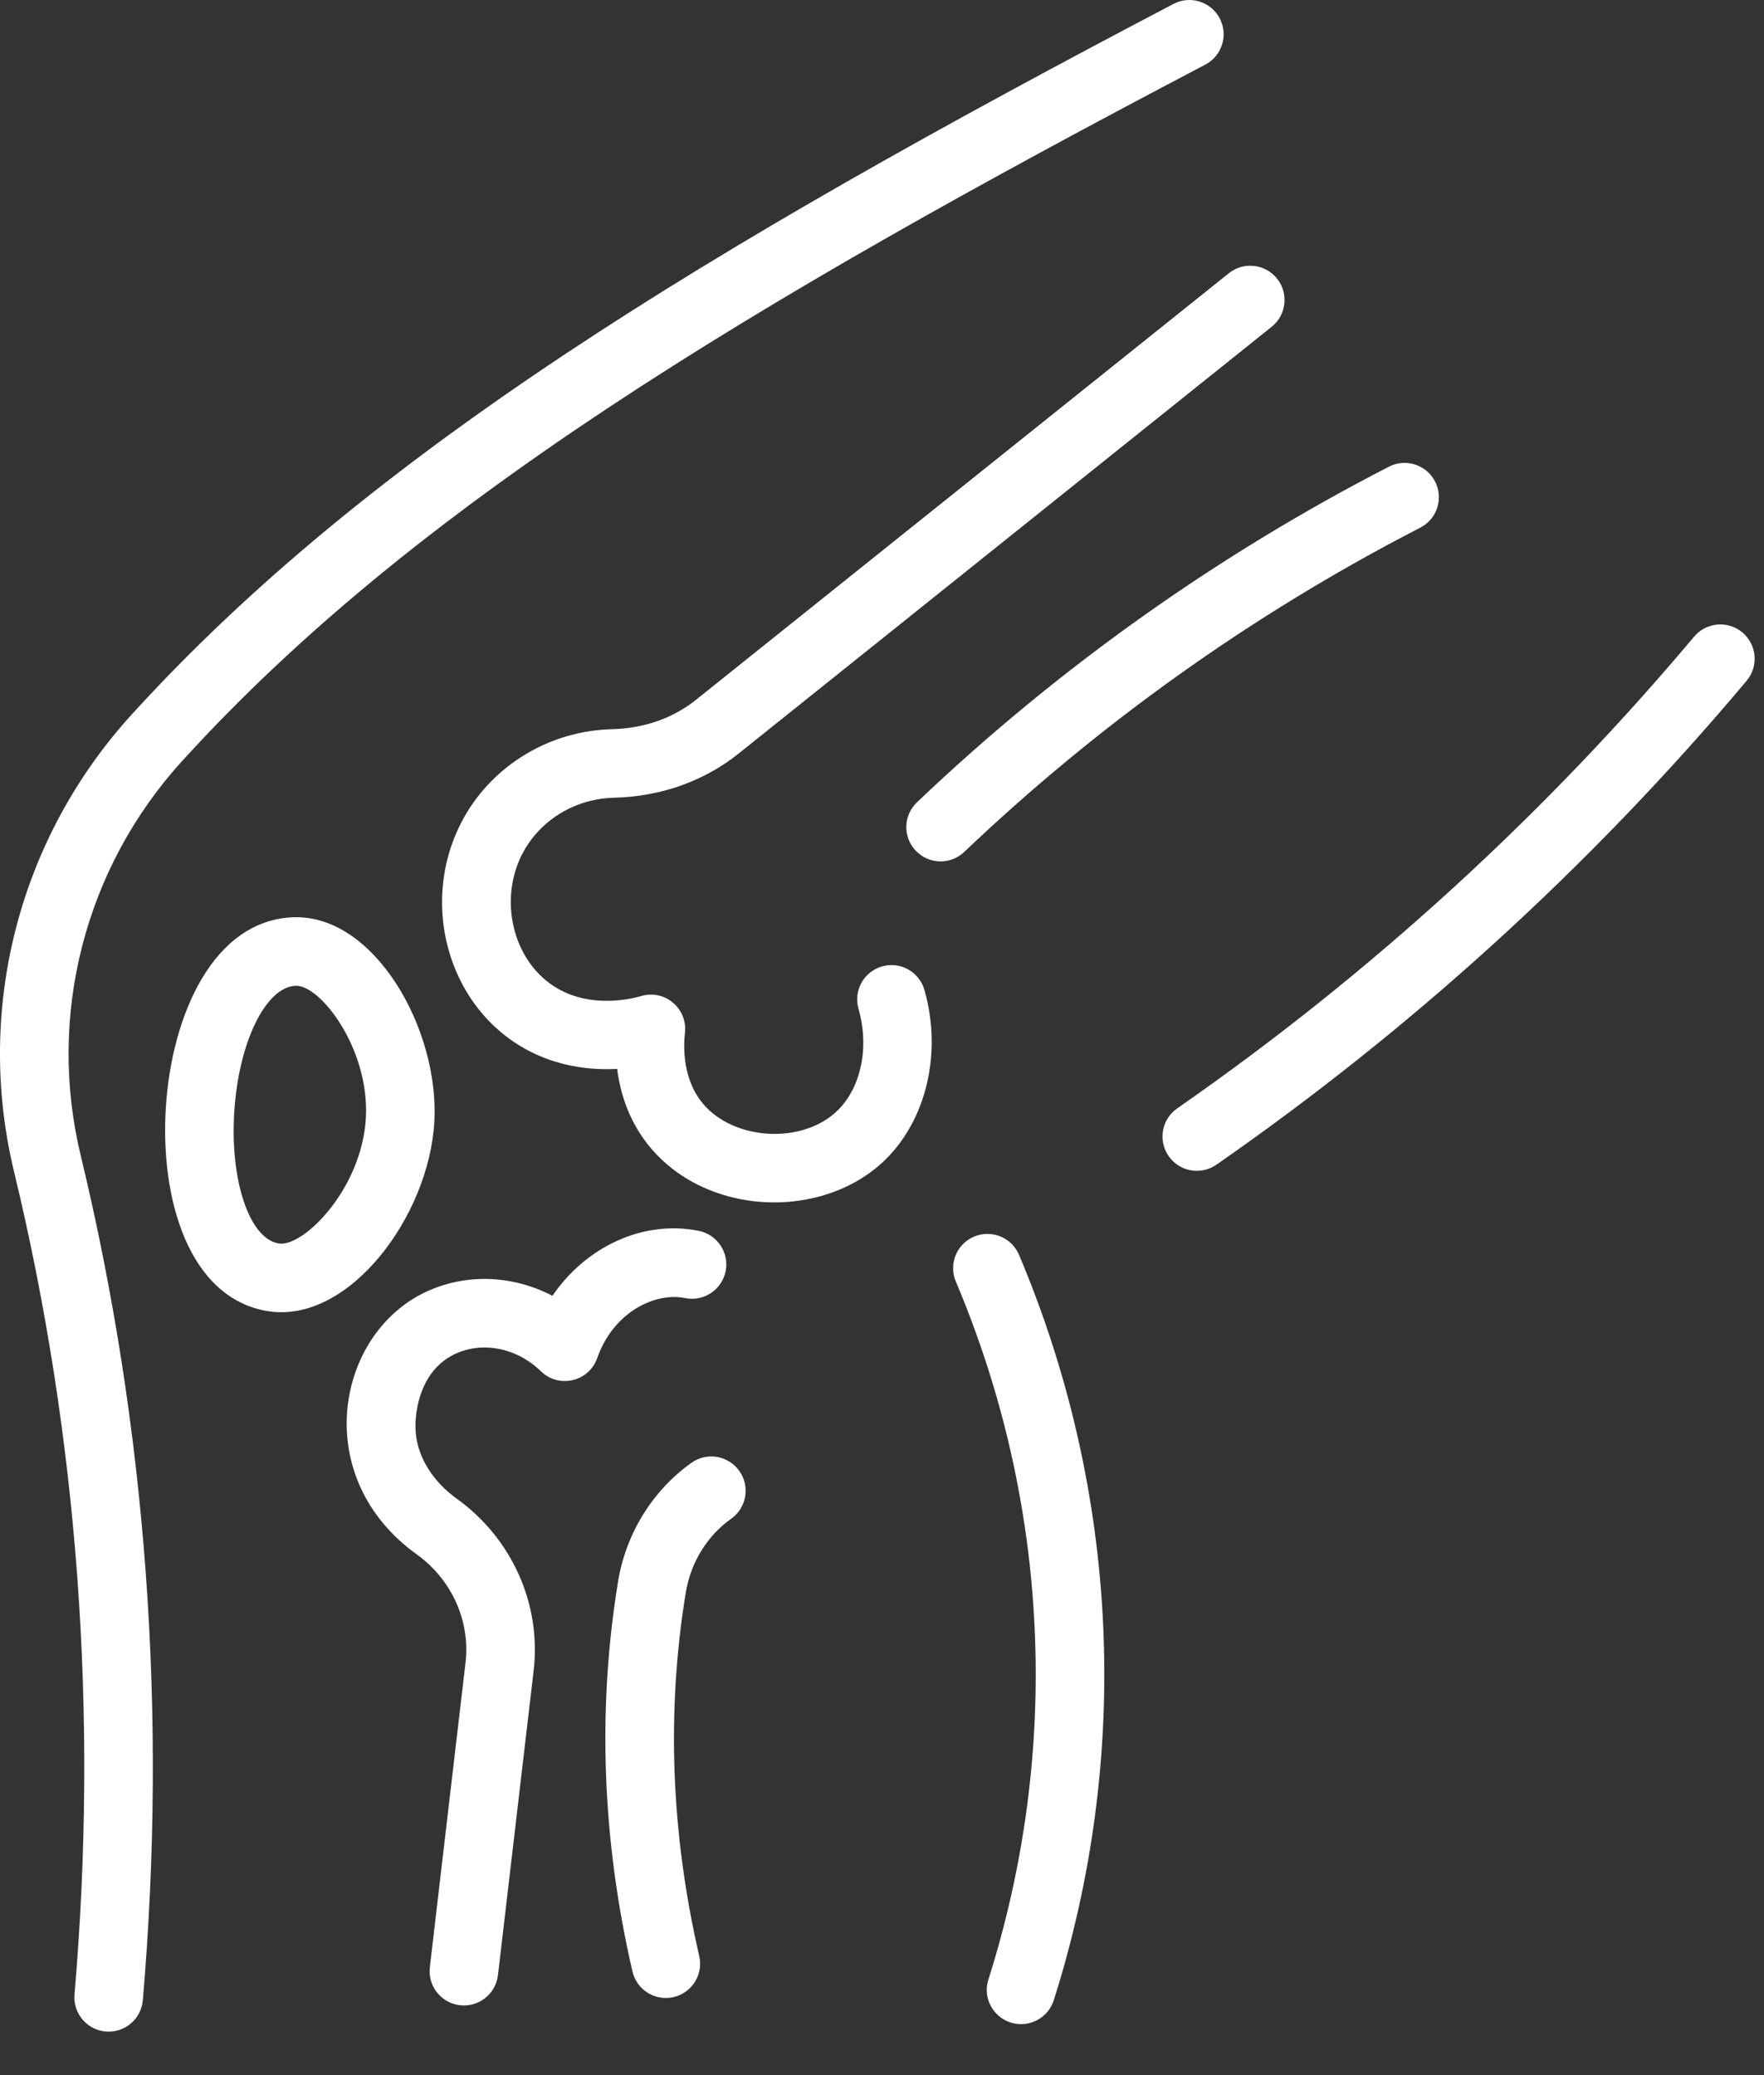
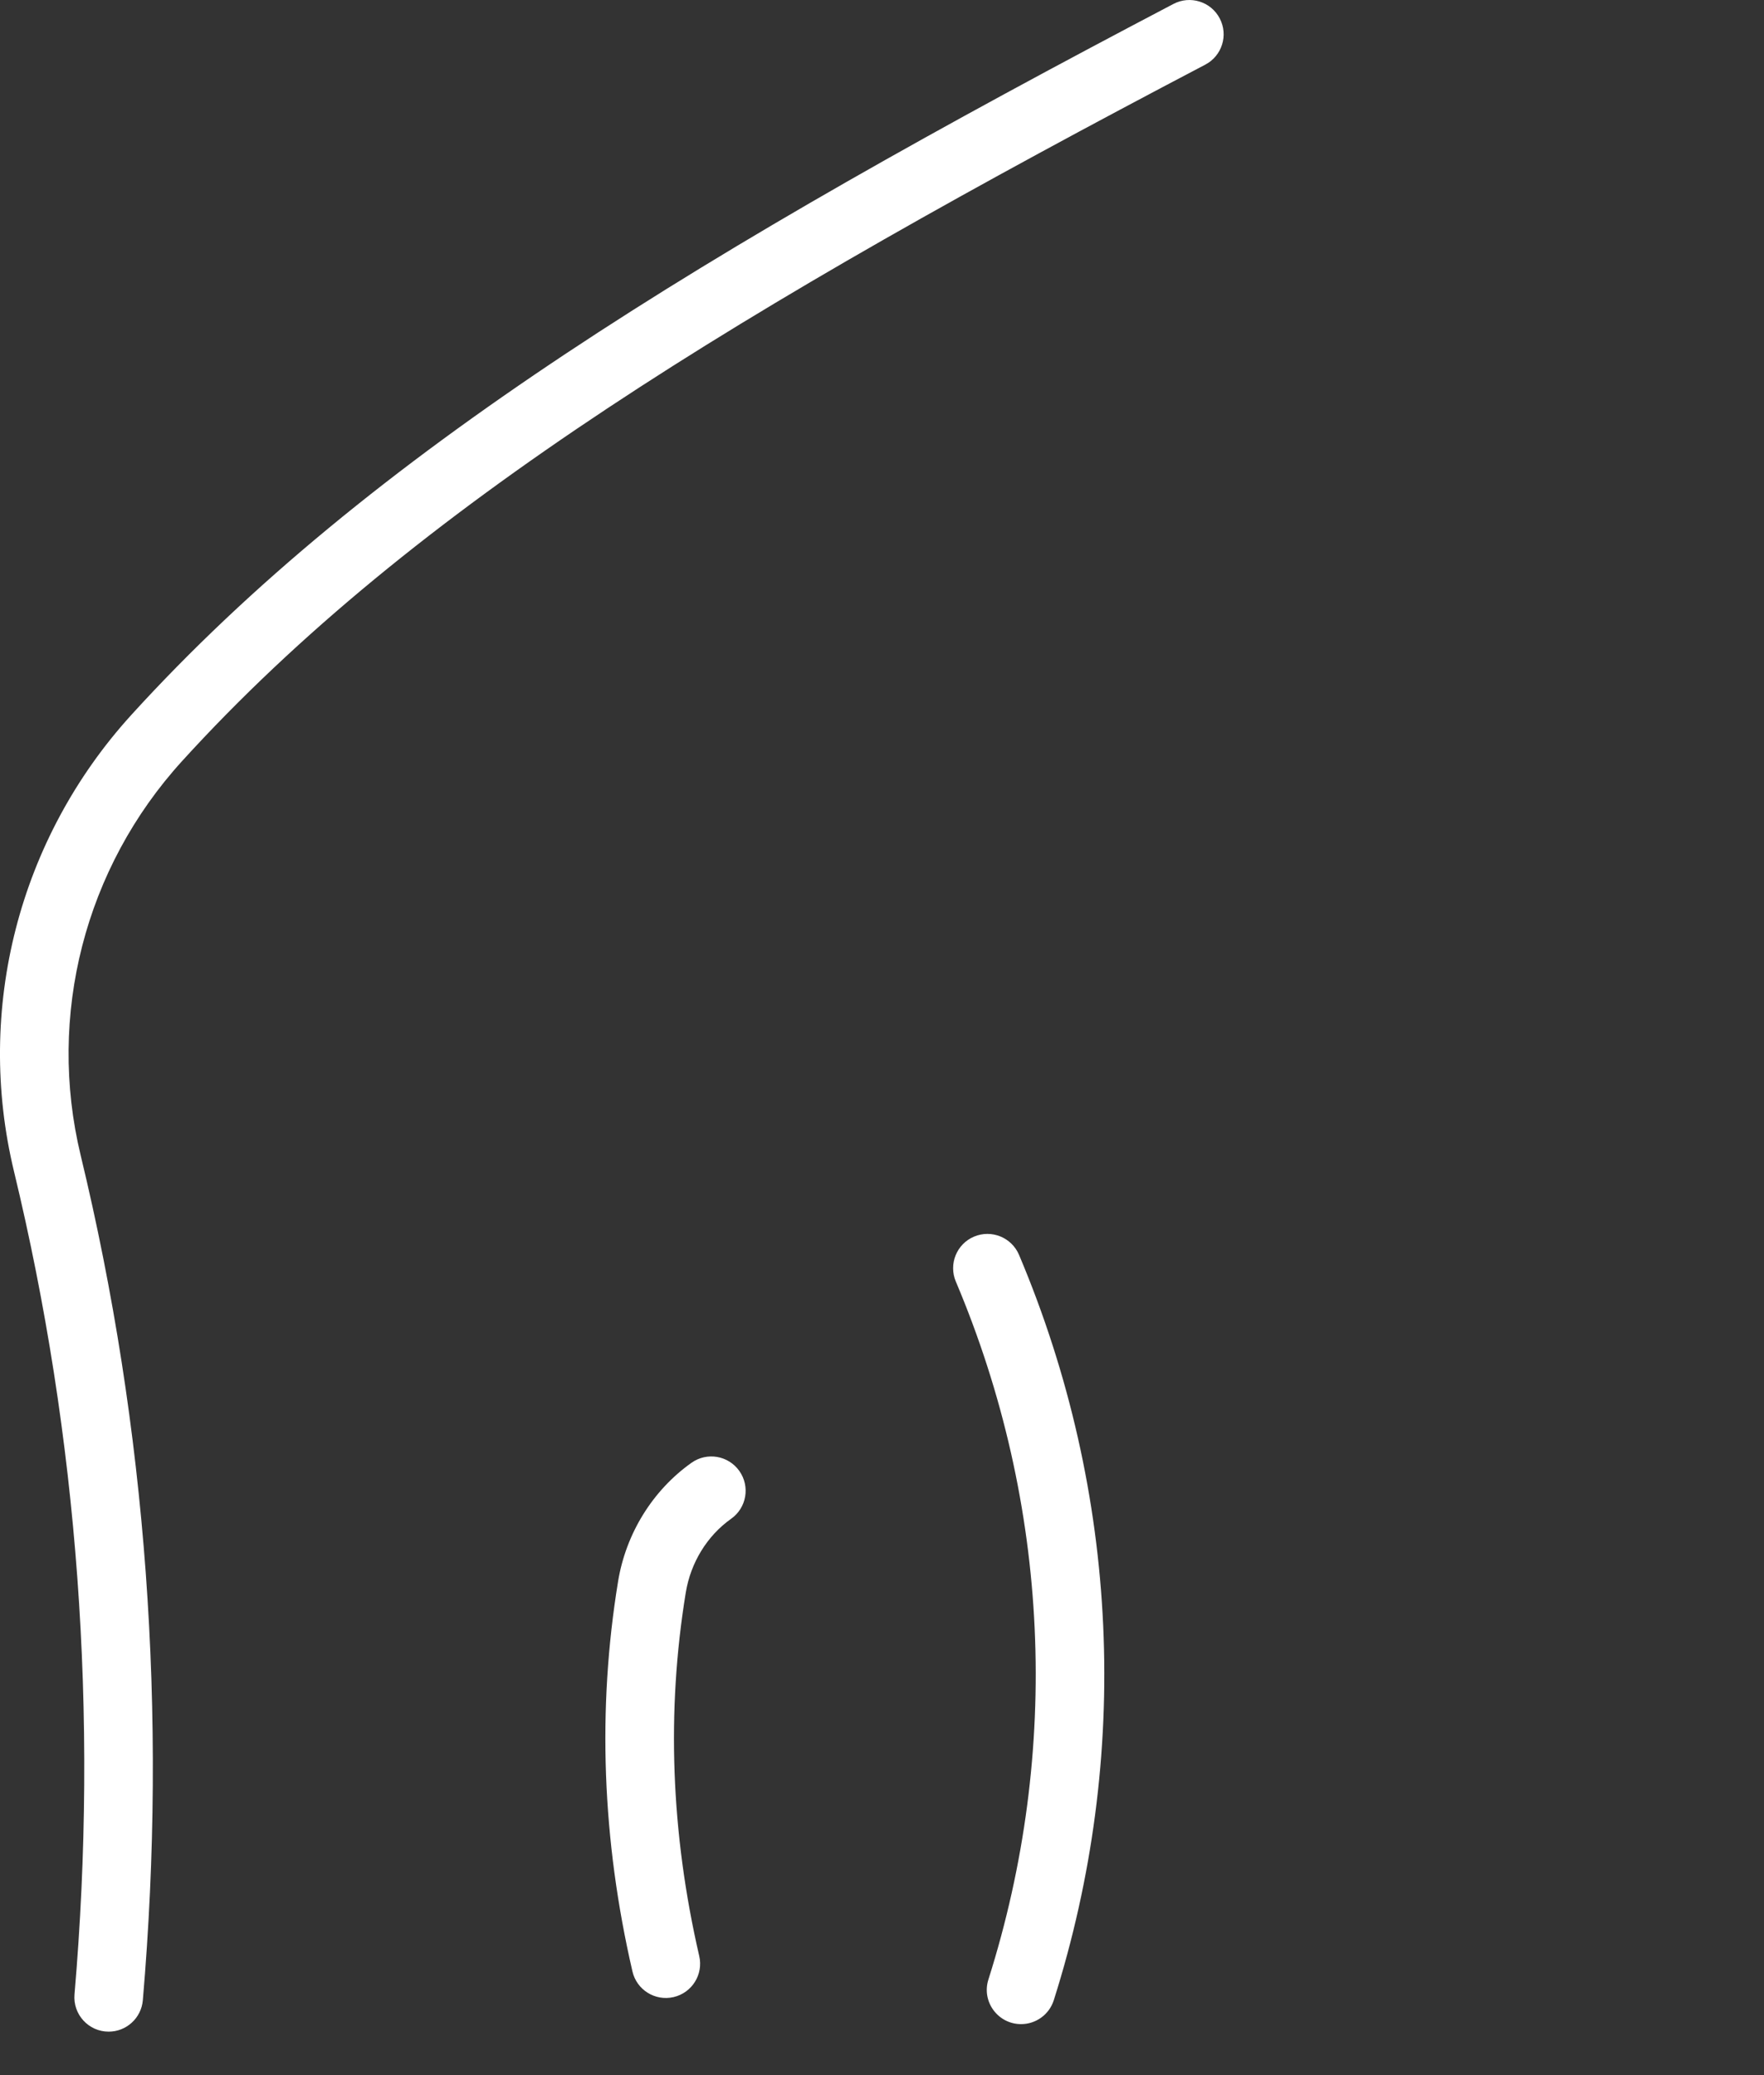
<svg xmlns="http://www.w3.org/2000/svg" width="34" height="40" viewBox="0 0 34 40" fill="none">
  <rect x="0" y="0" width="34" height="40" fill="#333333" stroke="none" />
-   <path d="M17.002 18.628C16.65 18.728 16.447 19.094 16.547 19.445C16.77 20.228 16.579 21.043 16.071 21.472C15.378 22.057 14.132 21.961 13.554 21.28C13.149 20.802 13.173 20.162 13.202 19.908C13.255 19.438 12.811 19.064 12.357 19.2C12.188 19.25 11.311 19.474 10.606 18.963C9.846 18.413 9.617 17.266 10.095 16.407C10.439 15.789 11.104 15.395 11.831 15.377C12.737 15.355 13.57 15.059 14.241 14.522L24.511 6.299C24.796 6.071 24.842 5.655 24.614 5.37C24.386 5.085 23.97 5.039 23.685 5.267L13.414 13.49C12.971 13.845 12.413 14.04 11.798 14.056C10.605 14.085 9.51 14.739 8.94 15.764C7.78 17.849 9.108 20.749 11.895 20.604C12.227 23.216 15.321 23.835 16.924 22.482C17.822 21.723 18.181 20.357 17.818 19.083C17.718 18.732 17.352 18.528 17.002 18.628Z" fill="white" />
-   <path d="M27.66 9.281C27.493 8.957 27.094 8.829 26.77 8.996C23.527 10.666 20.445 12.826 17.674 15.465C17.409 15.717 17.399 16.135 17.651 16.399C17.902 16.663 18.32 16.674 18.585 16.422C21.143 13.986 24.094 11.861 27.375 10.171C27.7 10.004 27.827 9.606 27.66 9.281Z" fill="white" />
  <path d="M13.329 28.196C12.58 28.727 12.064 29.56 11.913 30.484C11.511 32.938 11.604 35.468 12.19 38.001C12.271 38.354 12.624 38.578 12.982 38.496C13.338 38.414 13.56 38.059 13.477 37.703C12.931 35.338 12.844 32.981 13.218 30.698C13.312 30.121 13.631 29.602 14.093 29.275C14.391 29.064 14.461 28.652 14.25 28.354C14.039 28.056 13.627 27.985 13.329 28.196Z" fill="white" />
-   <path d="M13.207 25.022C13.566 25.094 13.914 24.862 13.986 24.504C14.058 24.146 13.826 23.798 13.469 23.726C12.398 23.51 11.296 24.029 10.648 24.978C9.86 24.567 8.927 24.537 8.137 24.938C6.459 25.791 5.992 28.496 8.032 29.962C8.706 30.446 9.066 31.245 8.973 32.046L8.285 37.919C8.239 38.312 8.545 38.657 8.942 38.657C9.273 38.657 9.558 38.409 9.598 38.073L10.286 32.2C10.435 30.922 9.867 29.653 8.803 28.888C8.346 28.56 8.058 28.1 8.014 27.627C7.978 27.25 8.083 26.448 8.736 26.116C9.273 25.844 9.952 25.971 10.426 26.433C10.771 26.769 11.351 26.635 11.511 26.178C11.818 25.302 12.615 24.902 13.207 25.022Z" fill="white" />
-   <path d="M8.372 21.614C8.467 19.835 7.219 17.623 5.649 17.681C4.114 17.74 3.311 19.561 3.197 21.339C3.082 23.114 3.642 25.018 5.151 25.272C6.713 25.535 8.274 23.45 8.372 21.614ZM5.371 23.969C4.805 23.874 4.43 22.756 4.516 21.424C4.602 20.088 5.122 19.024 5.699 19.002C6.176 18.984 7.123 20.216 7.052 21.544C6.979 22.913 5.848 24.048 5.371 23.969Z" fill="white" />
  <path d="M3.509 14.671C7.964 9.772 14.358 5.902 23.231 1.246C23.554 1.077 23.679 0.677 23.509 0.354C23.34 0.031 22.94 -0.094 22.617 0.076C13.616 4.799 7.117 8.739 2.531 13.781C0.362 16.167 -0.484 19.456 0.27 22.581C1.507 27.709 1.899 33.046 1.436 38.444C1.403 38.83 1.707 39.162 2.095 39.162C2.434 39.162 2.723 38.902 2.753 38.557C3.228 33.017 2.826 27.537 1.555 22.271C0.904 19.573 1.635 16.731 3.509 14.671Z" fill="white" />
  <path d="M19.641 24.188C19.498 23.852 19.111 23.695 18.774 23.837C18.438 23.979 18.281 24.367 18.423 24.703C20.241 29.002 20.448 33.752 19.051 38.157C18.915 38.583 19.235 39.017 19.681 39.017C19.961 39.017 20.221 38.838 20.311 38.556C21.8 33.862 21.585 28.787 19.641 24.188Z" fill="white" />
-   <path d="M33.584 12.191C33.304 11.957 32.887 11.993 32.653 12.272C29.825 15.638 26.491 18.723 22.69 21.365C22.39 21.573 22.316 21.985 22.525 22.285C22.733 22.585 23.145 22.659 23.445 22.451C27.148 19.877 30.61 16.759 33.665 13.123C33.9 12.843 33.863 12.426 33.584 12.191Z" fill="white" />
</svg>